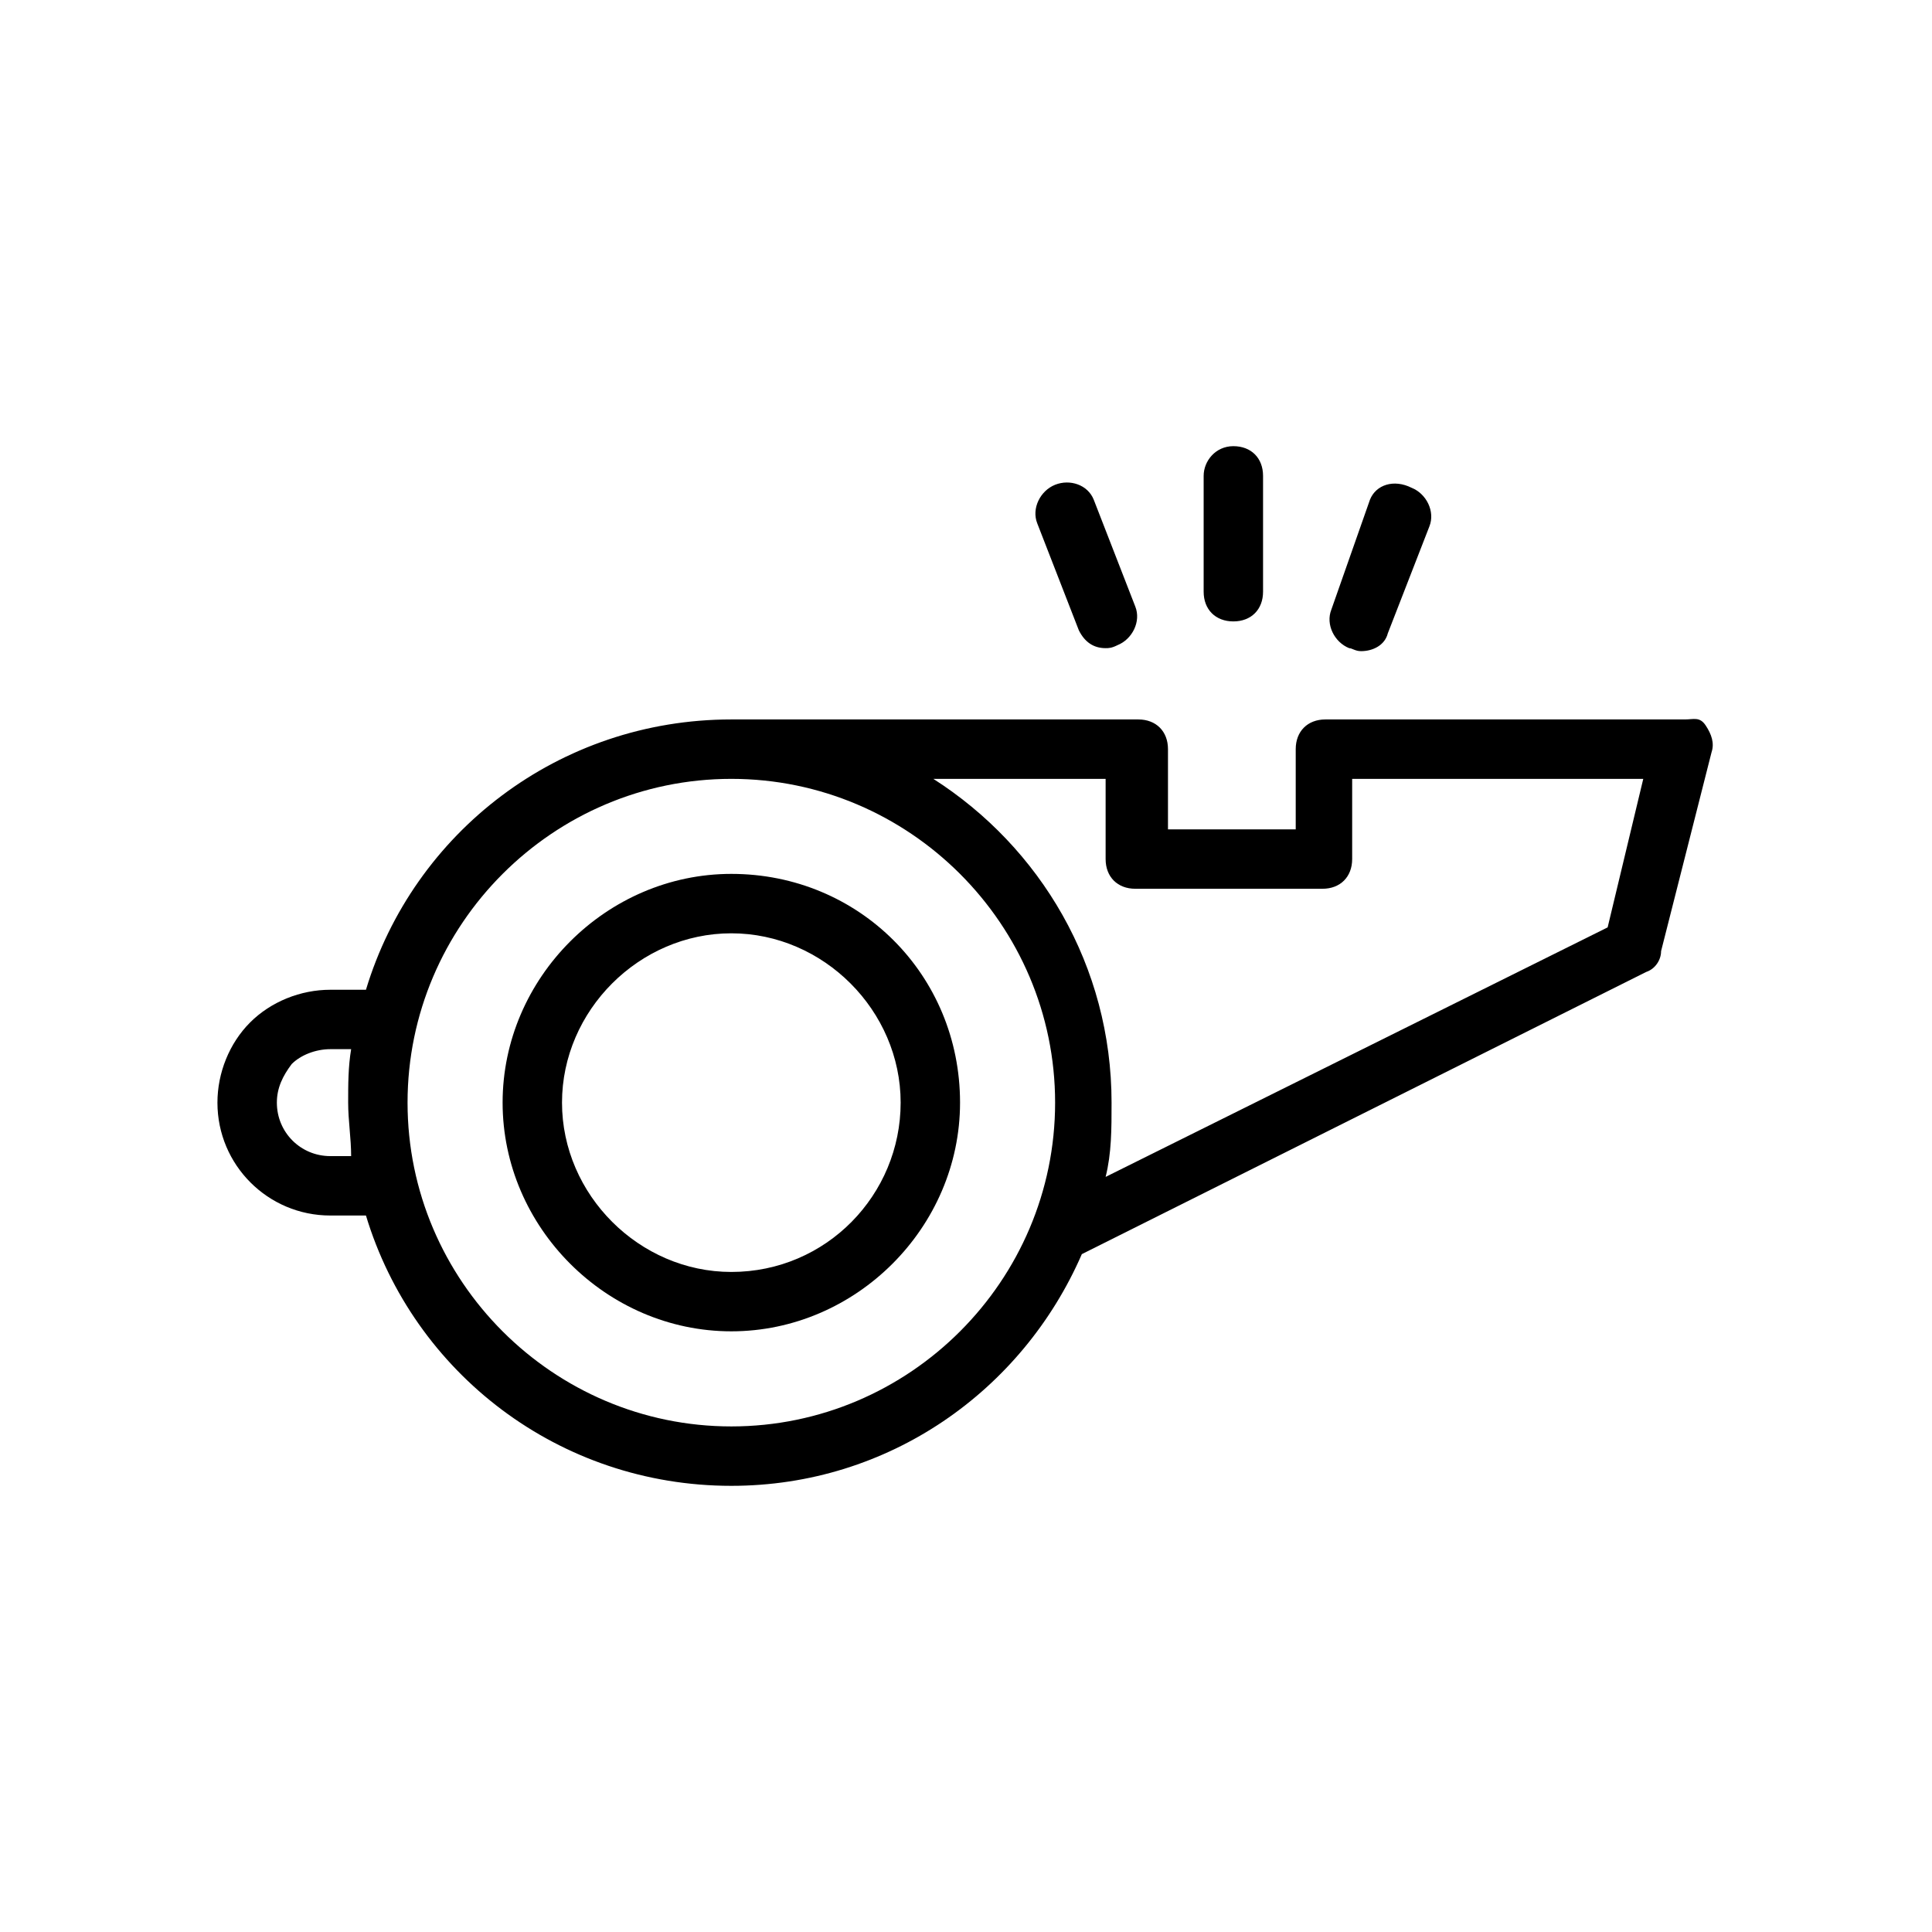
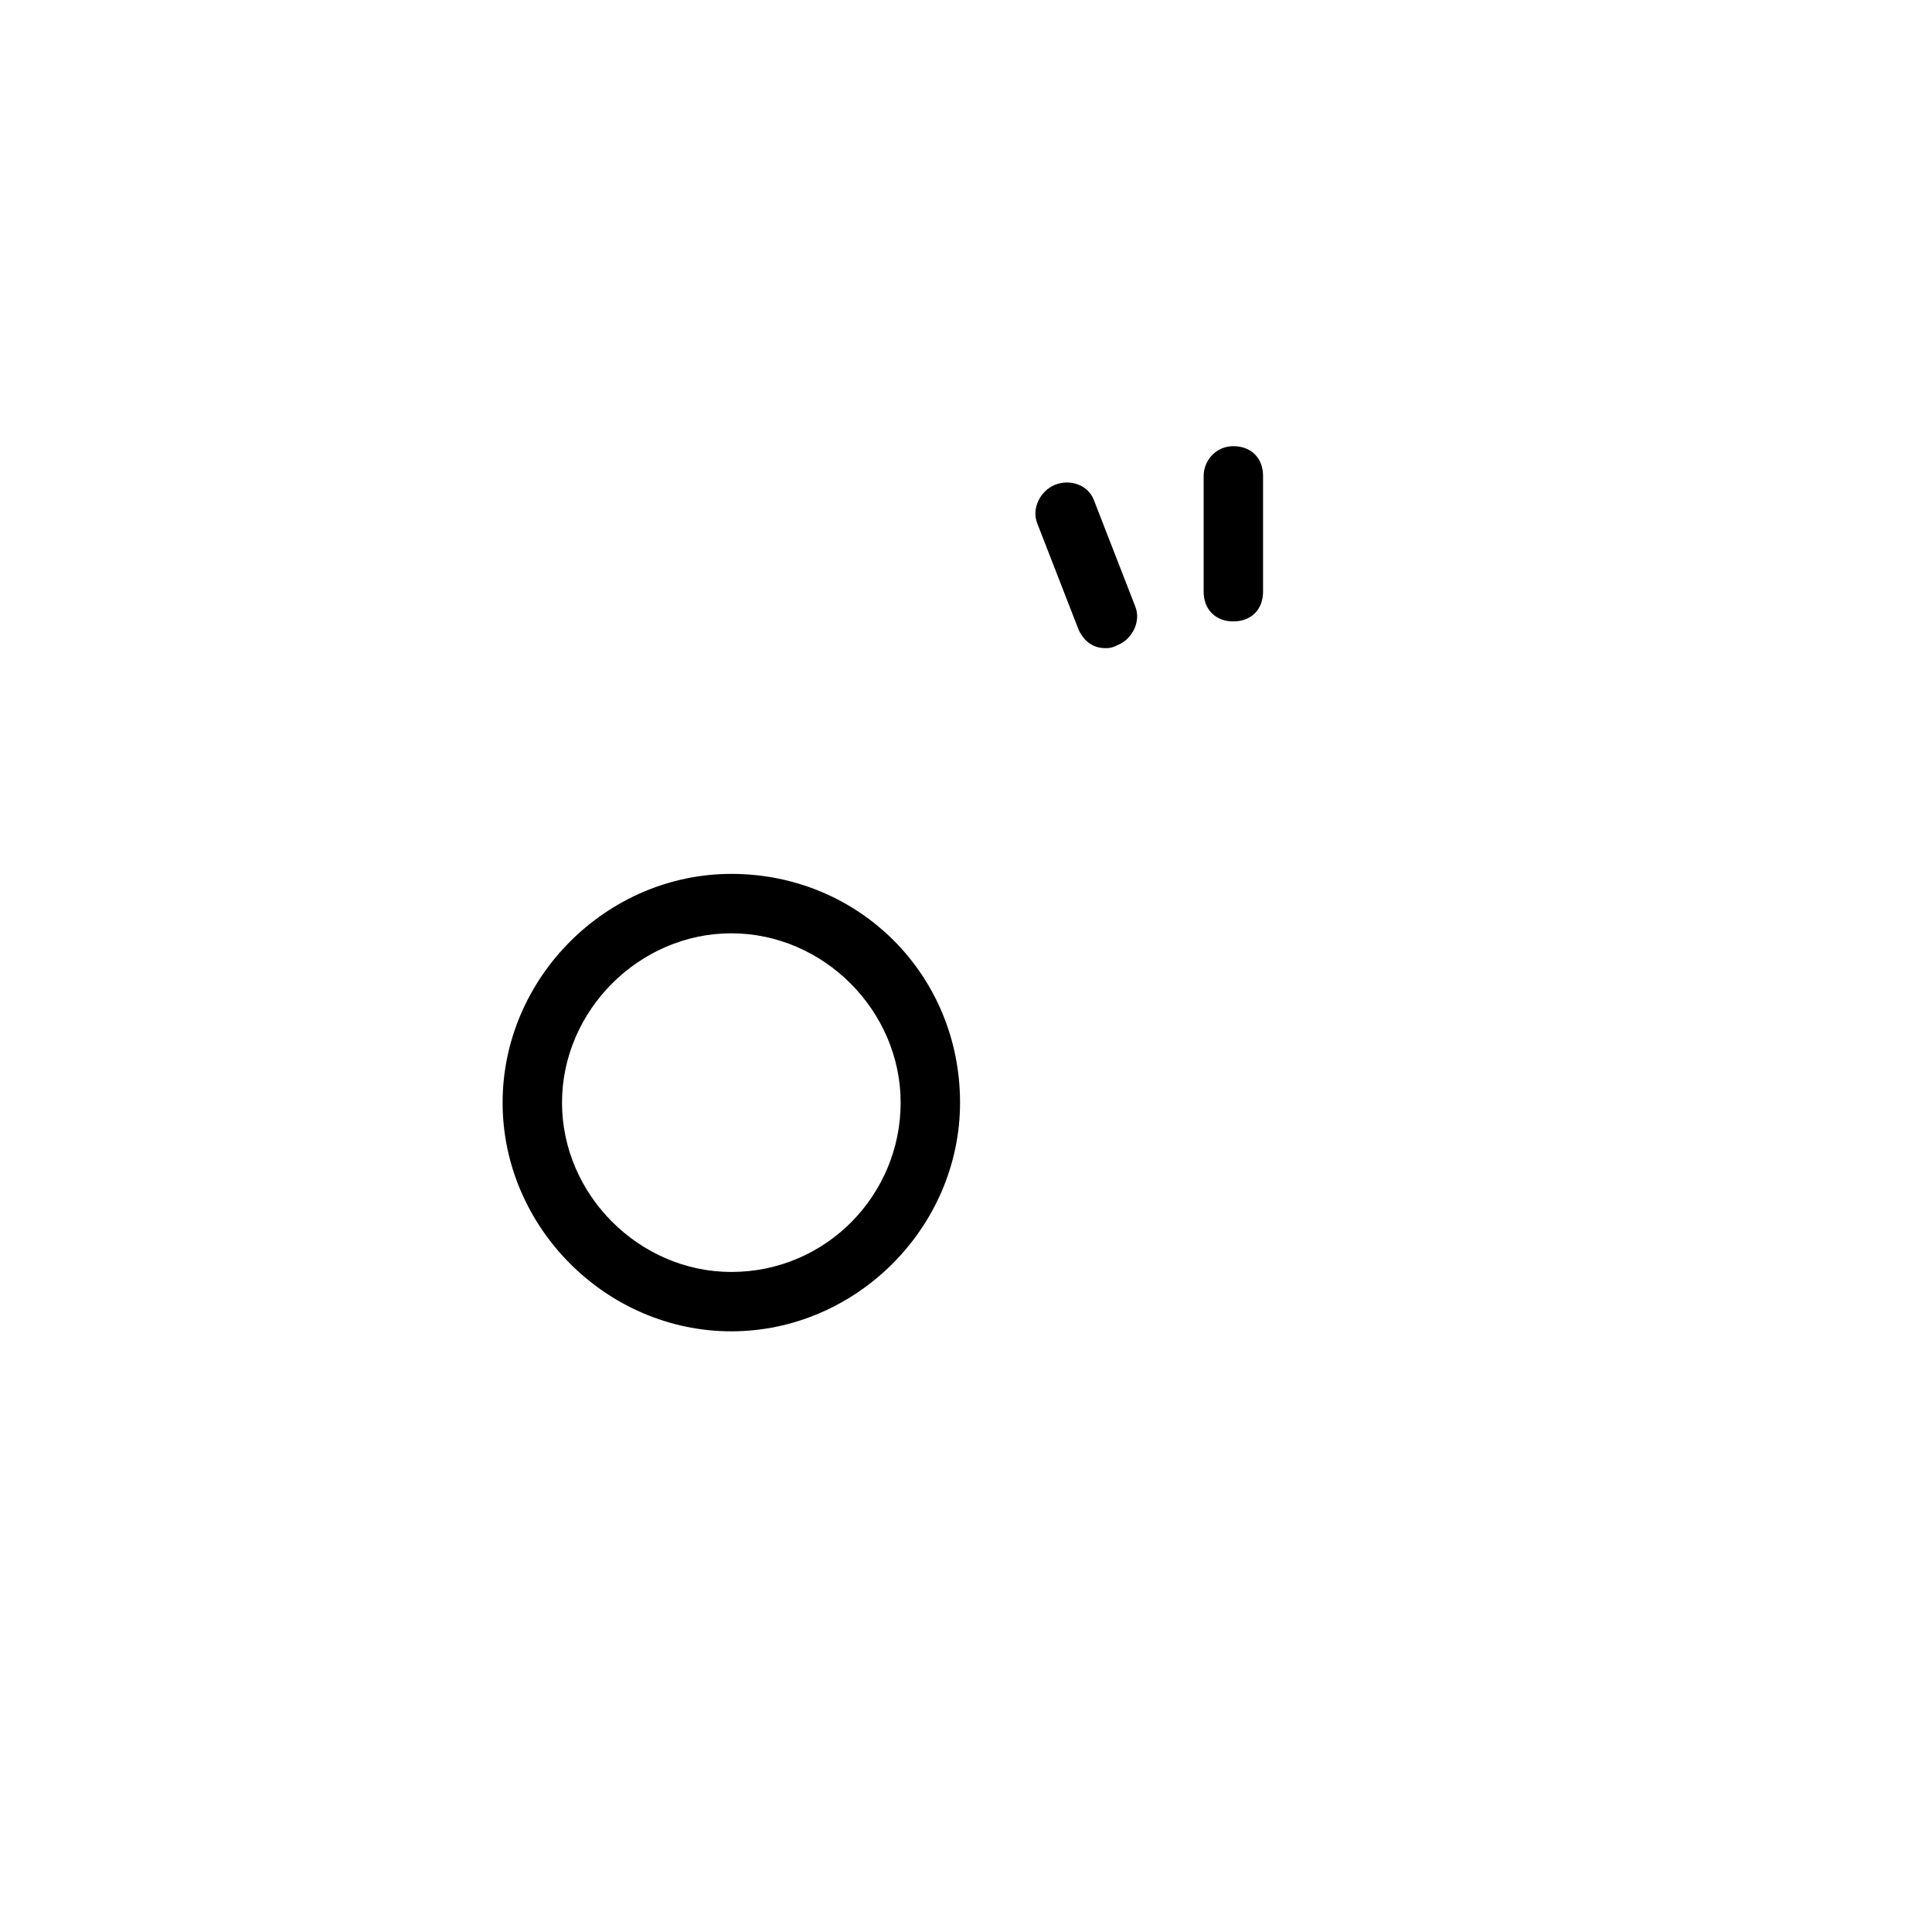
<svg xmlns="http://www.w3.org/2000/svg" fill="#000000" width="800px" height="800px" version="1.1" viewBox="144 144 512 512">
  <g>
    <path d="m337.81 375.59c-33.062 0-60.613 27.551-60.613 60.613s27.551 60.613 60.613 60.613 60.613-27.551 60.613-60.613c0.004-33.848-26.762-60.613-60.613-60.613zm0 105.49c-24.402 0-44.871-20.469-44.871-44.871 0-24.402 20.469-44.871 44.871-44.871s44.871 20.469 44.871 44.871c0 24.402-19.68 44.871-44.871 44.871z" />
-     <path d="m590.5 334.66h-95.25c-4.723 0-7.871 3.148-7.871 7.871v21.254h-33.852v-21.254c0-4.723-3.148-7.871-7.871-7.871h-107.85c-45.656 0-84.23 29.914-96.824 71.637h-9.445c-7.871 0-15.742 3.148-21.254 8.66-5.512 5.512-8.66 13.383-8.66 21.254 0 16.531 13.383 29.914 29.914 29.914h9.445c12.594 41.723 51.168 71.637 96.824 71.637 41.723 0 77.145-25.191 92.891-61.402l149.57-74.785c2.363-0.789 3.938-3.148 3.938-5.512l13.383-52.742c0.789-2.363 0-4.723-1.574-7.086-1.578-2.359-3.152-1.574-5.516-1.574zm-358.96 115.72c-7.871 0-14.168-6.297-14.168-14.168 0-3.938 1.574-7.086 3.938-10.234 2.363-2.363 6.297-3.938 10.234-3.938h5.512c-0.789 4.723-0.789 9.445-0.789 14.168 0 4.723 0.789 9.445 0.789 14.168zm106.27 71.637c-47.23 0-85.805-38.574-85.805-85.805 0-47.23 38.574-85.805 85.805-85.805 47.23 0 85.805 38.574 85.805 85.805 0 47.23-38.57 85.805-85.805 85.805zm232.23-132.25-133.04 66.125c1.574-6.297 1.574-12.594 1.574-19.68 0-36.211-18.895-67.699-47.23-85.805h45.656v21.254c0 4.723 3.148 7.871 7.871 7.871h49.594c4.723 0 7.871-3.148 7.871-7.871v-21.254h77.145z" />
    <path d="m462.98 270.11v30.699c0 4.723 3.148 7.871 7.871 7.871s7.871-3.148 7.871-7.871v-30.699c0-4.723-3.148-7.871-7.871-7.871s-7.871 3.938-7.871 7.871z" />
    <path d="m423.61 272.47c-3.938 1.574-6.297 6.297-4.723 10.234l11.02 28.34c1.574 3.148 3.938 4.723 7.086 4.723 0.789 0 1.574 0 3.148-0.789 3.938-1.574 6.297-6.297 4.723-10.234l-11.02-28.34c-1.574-3.934-6.297-5.508-10.234-3.934z" />
-     <path d="m507.06 276.41-10.234 29.129c-1.574 3.938 0.789 8.66 4.723 10.234 0.789 0 1.574 0.789 3.148 0.789 3.148 0 6.297-1.574 7.086-4.723l11.02-28.34c1.574-3.938-0.789-8.66-4.723-10.234-4.723-2.363-9.445-0.789-11.02 3.144z" />
  </g>
</svg>